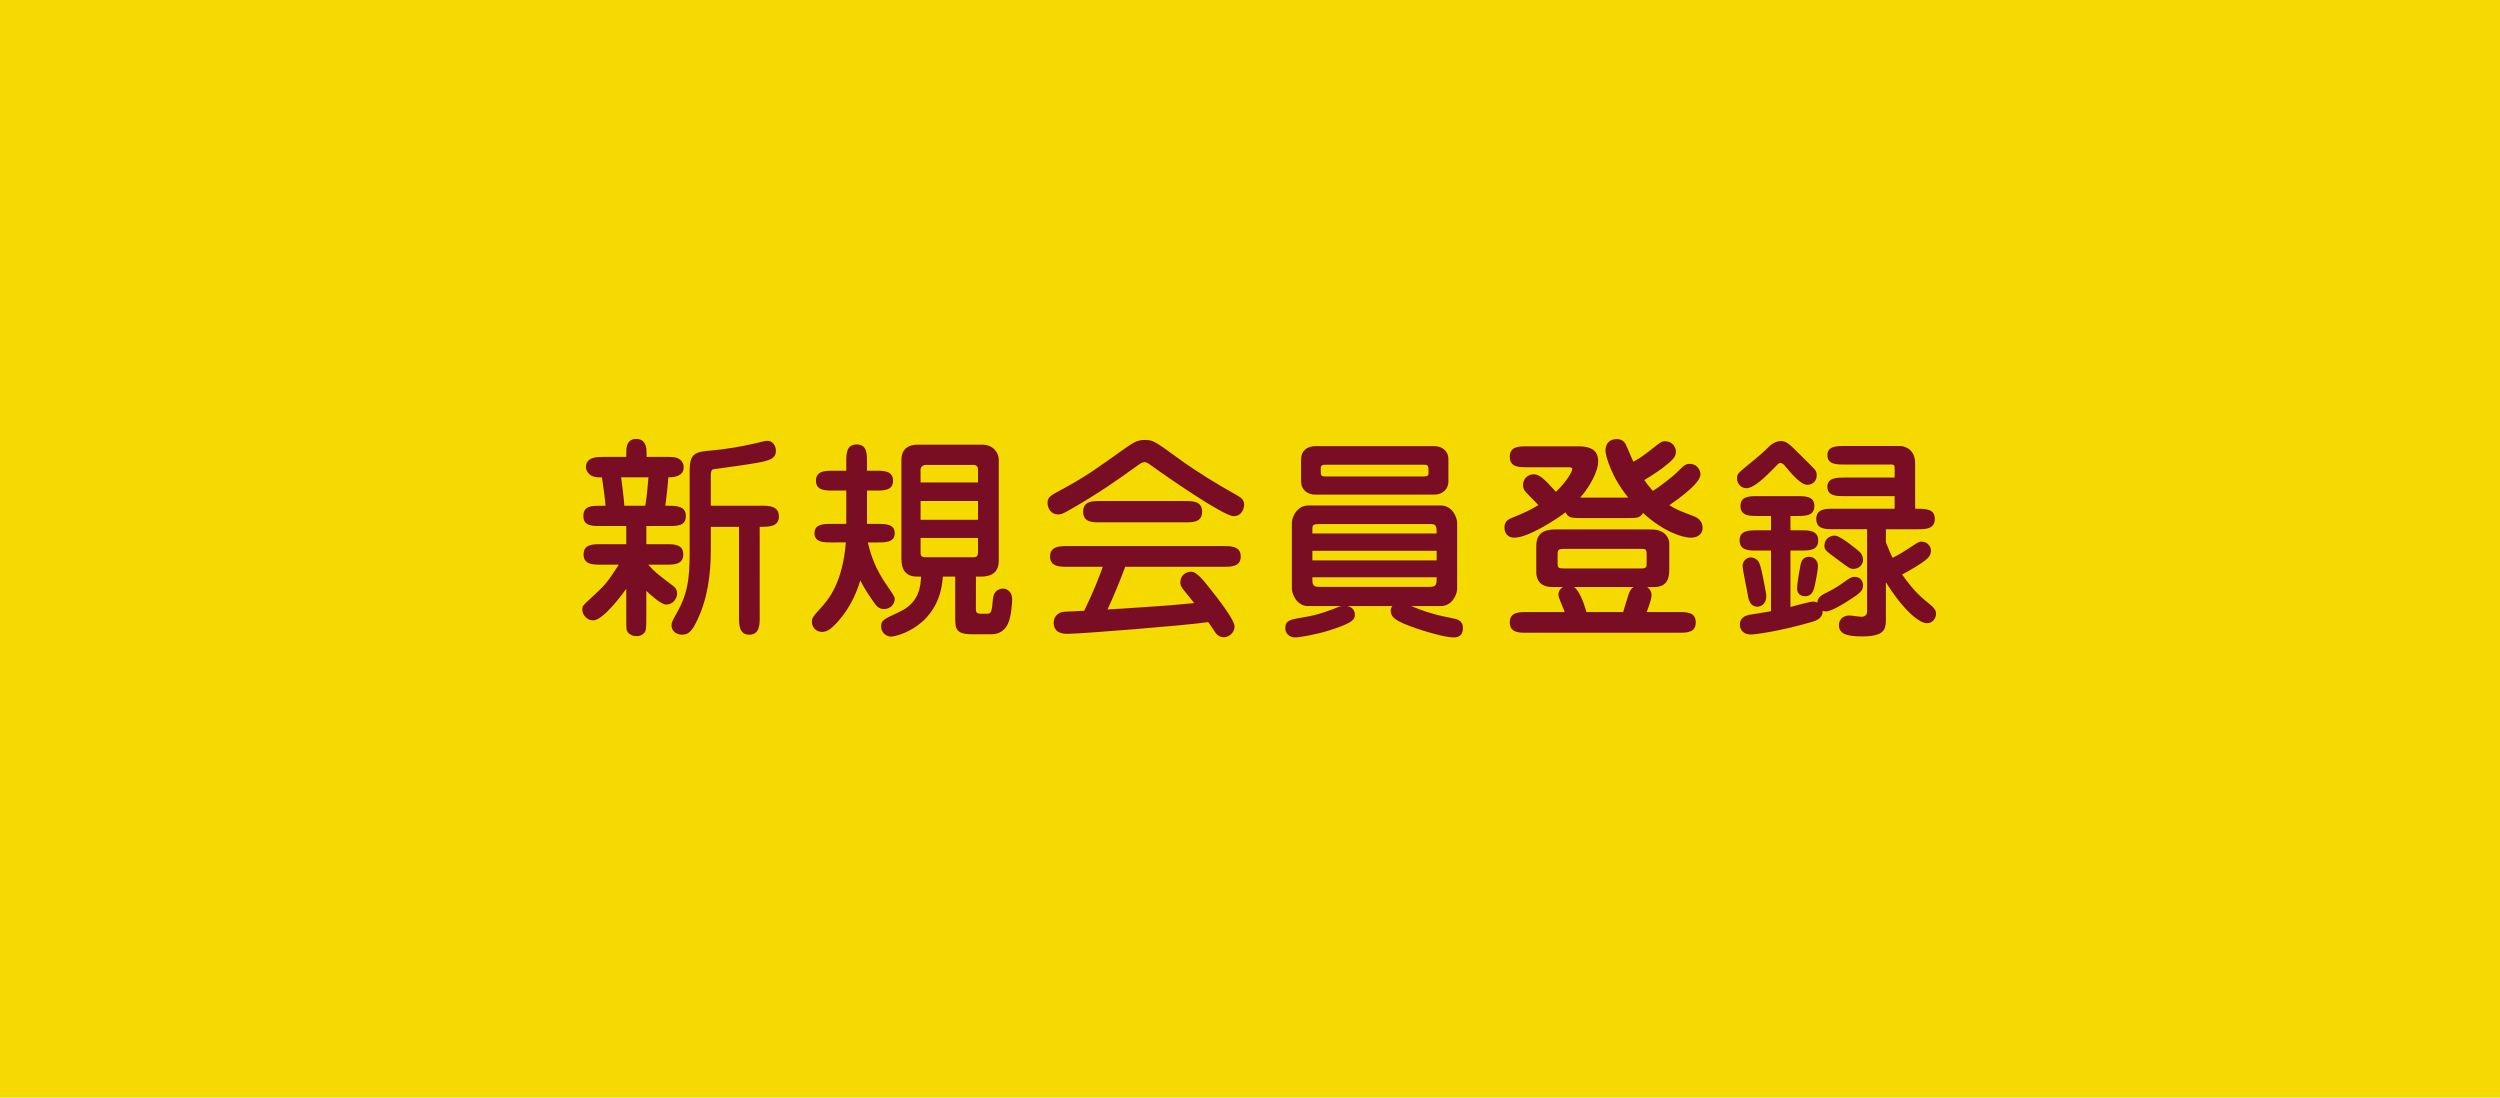
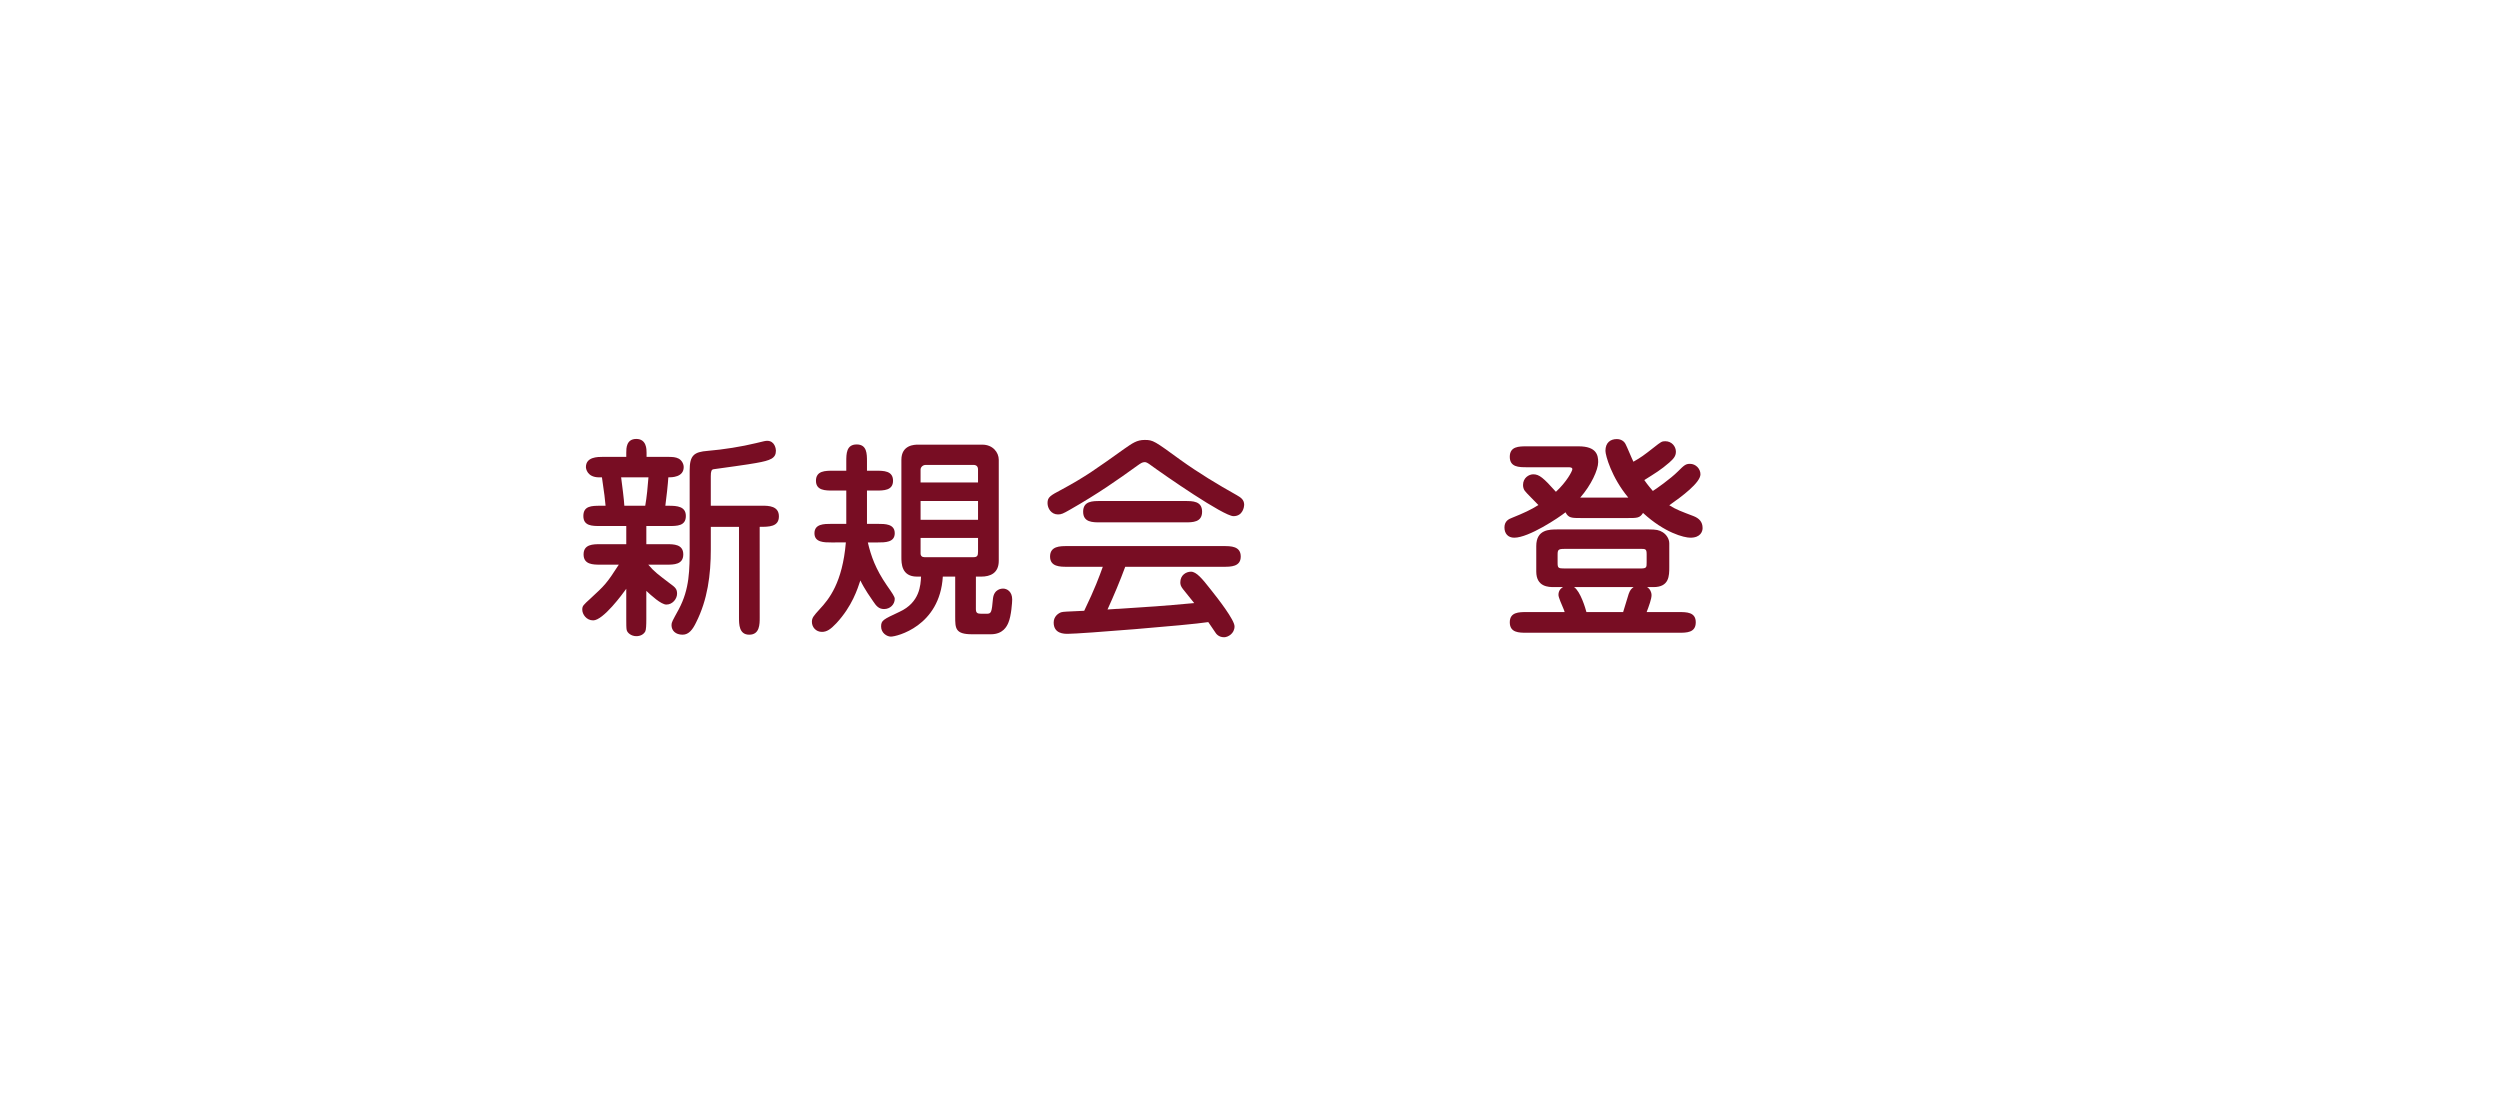
<svg xmlns="http://www.w3.org/2000/svg" version="1.1" id="レイヤー_1" x="0px" y="0px" viewBox="0 0 164 72" style="enable-background:new 0 0 164 72;" xml:space="preserve">
  <style type="text/css">
	.st0{fill:#F5DA00;}
	.st1{fill:#780D23;}
</style>
  <g>
-     <rect x="-13" y="-5.707" class="st0" width="190" height="83.415" />
-   </g>
+     </g>
  <g>
    <path class="st1" d="M42.525,37.041c0.406,0.476,0.631,0.63,1.401,1.219c0.364,0.266,0.49,0.364,0.49,0.686   c0,0.336-0.295,0.714-0.7,0.714c-0.351,0-0.995-0.602-1.317-0.896v1.835c0,0.42-0.014,0.714-0.07,0.826   c-0.111,0.196-0.321,0.308-0.588,0.308c-0.322,0-0.588-0.21-0.63-0.406c-0.028-0.112-0.028-0.42-0.028-0.728   V38.624c-0.238,0.336-1.513,2.073-2.171,2.073c-0.448,0-0.715-0.406-0.715-0.7c0-0.252,0.056-0.294,0.546-0.742   c0.925-0.855,1.051-0.967,1.85-2.213h-1.205c-0.476,0-1.106,0-1.106-0.672s0.631-0.672,1.106-0.672h1.695v-1.191   h-1.695c-0.546,0-1.12,0-1.12-0.658c0-0.658,0.532-0.672,1.12-0.672h0.337c-0.042-0.49-0.07-0.686-0.238-1.863   h-0.183c-0.798,0-0.868-0.588-0.868-0.672c0-0.672,0.77-0.672,1.12-0.672h1.527v-0.28   c0-0.28,0-0.896,0.658-0.896c0.673,0,0.673,0.686,0.673,0.896v0.28h1.316c0.42,0,0.588,0.014,0.784,0.112   c0.168,0.084,0.336,0.308,0.336,0.56c0,0.672-0.798,0.672-1.008,0.672c-0.015,0.322-0.141,1.513-0.196,1.863h0.224   c0.547,0,1.121,0.042,1.121,0.672c0,0.658-0.574,0.658-1.121,0.658h-1.471v1.191h1.331   c0.462,0,1.093,0,1.093,0.672s-0.631,0.672-1.093,0.672H42.525z M40.746,31.312c0.056,0.42,0.195,1.499,0.21,1.863   h1.372c0.099-0.546,0.169-1.303,0.211-1.863H40.746z M49.837,40.515c0,0.434,0,1.121-0.686,1.121   c-0.673,0-0.673-0.686-0.673-1.121v-5.953H46.629v1.471c0,1.681-0.21,3.306-0.967,4.805   c-0.21,0.434-0.462,0.798-0.882,0.798c-0.463,0-0.729-0.266-0.729-0.63c0-0.182,0.056-0.266,0.476-1.036   c0.715-1.345,0.715-2.563,0.715-4.132v-4.973c0-0.995,0.28-1.219,1.19-1.289c1.022-0.084,2.241-0.28,3.152-0.504   c0.56-0.14,0.644-0.154,0.742-0.154c0.504,0,0.574,0.532,0.574,0.644c0,0.504-0.351,0.644-1.303,0.812   c-0.42,0.084-2.269,0.336-2.773,0.406c-0.154,0.014-0.196,0.14-0.196,0.462v1.933h3.362   c0.434,0,1.106,0.014,1.106,0.7c0,0.686-0.644,0.686-1.261,0.686C49.837,34.562,49.837,40.515,49.837,40.515z" />
    <path class="st1" d="M54.535,35.584c-0.477,0-1.107,0-1.107-0.602c0-0.616,0.631-0.616,1.107-0.616h0.981v-2.185   h-0.869c-0.504,0-1.12,0-1.12-0.644c0-0.658,0.616-0.658,1.12-0.658h0.869v-0.602c0-0.504,0-1.121,0.685-1.121   c0.673,0,0.673,0.617,0.673,1.121v0.602h0.588c0.505,0,1.121,0,1.121,0.658c0,0.644-0.616,0.644-1.121,0.644   h-0.588v2.185h0.714c0.477,0,1.107,0,1.107,0.616c0,0.602-0.631,0.602-1.107,0.602h-0.658   c0.211,0.896,0.505,1.737,1.247,2.816c0.351,0.504,0.519,0.742,0.519,0.882c0,0.378-0.309,0.672-0.701,0.672   c-0.35,0-0.518-0.21-0.714-0.504c-0.126-0.182-0.574-0.812-0.841-1.373c-0.182,0.546-0.532,1.681-1.568,2.801   c-0.393,0.42-0.644,0.574-0.953,0.574c-0.392,0-0.658-0.308-0.658-0.658c0-0.266,0.112-0.392,0.505-0.826   c0.616-0.658,1.498-1.737,1.723-4.385C55.487,35.584,54.535,35.584,54.535,35.584z M64.018,39.941   c0,0.252,0.07,0.322,0.364,0.322h0.336c0.322,0,0.337-0.098,0.421-0.994c0.07-0.644,0.588-0.658,0.658-0.658   c0.266,0,0.603,0.196,0.603,0.714c0,0.168-0.057,1.079-0.252,1.527c-0.099,0.238-0.351,0.756-1.149,0.756h-1.232   c-1.106,0-1.106-0.392-1.106-1.163v-2.619h-0.812c-0.196,3.264-3.04,3.936-3.404,3.936   c-0.266,0-0.644-0.238-0.644-0.658c0-0.406,0.126-0.462,1.204-0.967c1.345-0.616,1.387-1.765,1.415-2.311h-0.267   c-1.022,0-1.022-0.882-1.022-1.275v-6.387c0-0.981,0.869-0.994,1.079-0.994h4.231   c0.685,0,1.078,0.504,1.078,0.994v6.626c0,0.812-0.56,1.036-1.148,1.036h-0.351L64.018,39.941L64.018,39.941z    M64.158,31.648v-0.855c0-0.196-0.112-0.294-0.295-0.294h-3.137c-0.196,0-0.337,0.154-0.337,0.308v0.841   C60.39,31.648,64.158,31.648,64.158,31.648z M60.39,32.867v1.233h3.769v-1.233H60.39z M60.39,35.29v1.023   c0,0.154,0.099,0.238,0.252,0.238h3.222c0.253,0,0.295-0.112,0.295-0.364V35.29H60.39z" />
    <path class="st1" d="M77.429,30.163c1.19,0.855,2.438,1.611,3.712,2.325c0.238,0.14,0.477,0.28,0.477,0.63   c0,0.098-0.07,0.742-0.701,0.742c-0.644,0-4.454-2.633-5.547-3.432c-0.168-0.112-0.237-0.112-0.279-0.112   c-0.154,0-0.253,0.07-0.491,0.238c-1.26,0.91-2.549,1.821-4.44,2.899c-0.42,0.238-0.532,0.294-0.756,0.294   c-0.448,0-0.686-0.406-0.686-0.742c0-0.392,0.168-0.49,0.939-0.896c1.555-0.84,2.283-1.373,4.09-2.661   c0.547-0.378,0.827-0.588,1.346-0.588C75.65,28.86,75.734,28.931,77.429,30.163z M70.005,37.181   c-0.463,0-1.121,0-1.121-0.672c0-0.686,0.658-0.686,1.121-0.686h10.268c0.462,0,1.12,0,1.12,0.686   c0,0.672-0.658,0.672-1.12,0.672h-6.458c-0.35,0.953-0.742,1.877-1.162,2.801c3.081-0.196,3.418-0.21,5.686-0.42   c-0.126-0.154-0.644-0.799-0.742-0.925c-0.14-0.182-0.168-0.294-0.168-0.434c0-0.476,0.378-0.7,0.7-0.7   c0.351,0,0.729,0.448,1.289,1.163c0.504,0.63,1.568,2.003,1.568,2.423c0,0.476-0.434,0.714-0.686,0.714   c-0.364,0-0.532-0.238-0.588-0.336c-0.07-0.098-0.378-0.56-0.448-0.658c-1.358,0.21-8.377,0.77-9.217,0.77   c-0.238,0-0.925,0-0.925-0.742c0-0.392,0.294-0.602,0.49-0.672c0.154-0.042,0.294-0.042,1.513-0.098   c0.715-1.485,0.981-2.227,1.219-2.885H70.005z M77.736,32.867c0.505,0,1.121,0,1.121,0.7   s-0.616,0.7-1.121,0.7h-5.561c-0.504,0-1.121,0-1.121-0.7s0.617-0.7,1.121-0.7H77.736z" />
-     <path class="st1" d="M88.39,39.758c0.294,0.056,0.49,0.252,0.49,0.588c0,0.392-0.421,0.602-1.724,1.022   c-0.812,0.252-1.904,0.448-2.185,0.448c-0.435,0-0.658-0.308-0.658-0.602c0-0.518,0.321-0.574,1.162-0.714   c1.065-0.168,1.849-0.49,2.325-0.686c0.07-0.028,0.112-0.042,0.225-0.056h-2.214   c-0.756,0-1.065-0.812-1.065-1.149v-4.314c0-0.42,0.378-1.135,1.065-1.135h8.713   c0.757,0,1.065,0.799,1.065,1.135v4.314c0,0.434-0.364,1.149-1.065,1.149h-1.947   c0.896,0.378,1.724,0.617,2.704,0.798c0.28,0.056,0.686,0.126,0.686,0.644c0,0.616-0.463,0.616-0.631,0.616   c-0.588,0-2.228-0.49-3.096-0.84c-0.784-0.322-1.009-0.56-1.009-0.911c0-0.154,0.057-0.238,0.112-0.308H88.39z    M94.09,29.267c0.505,0,0.925,0.308,0.925,0.855v1.457c0,0.546-0.42,0.868-0.925,0.868h-7.815   c-0.505,0-0.925-0.322-0.925-0.868v-1.457c0-0.546,0.406-0.855,0.925-0.855   C86.275,29.267,94.09,29.267,94.09,29.267z M94.244,34.996c0-0.378,0-0.617-0.336-0.617h-7.368   c-0.364,0-0.448,0.042-0.448,0.322v0.294H94.244z M86.092,36.131v0.63h8.152v-0.63H86.092z M86.092,37.867v0.224   c0,0.406,0.238,0.406,0.448,0.406h7.284c0.42,0,0.42-0.196,0.42-0.63h-8.152V37.867z M86.975,30.485   c-0.309,0-0.336,0.084-0.336,0.28c0,0.462,0,0.49,0.336,0.49h6.401c0.308,0,0.336-0.07,0.336-0.266   c0-0.462-0.014-0.504-0.336-0.504L86.975,30.485L86.975,30.485z" />
    <path class="st1" d="M106.816,32.642c-1.106-1.331-1.499-2.773-1.499-3.068c0-0.546,0.336-0.77,0.742-0.77   c0.252,0,0.463,0.112,0.574,0.322c0.099,0.182,0.435,1.008,0.519,1.163c0.49-0.28,0.686-0.42,1.345-0.939   c0.462-0.364,0.519-0.406,0.742-0.406c0.435,0,0.7,0.35,0.7,0.686c0,0.294-0.153,0.462-0.434,0.714   c-0.547,0.476-0.925,0.7-1.639,1.149c0.252,0.364,0.434,0.56,0.56,0.714c0.168-0.098,1.163-0.798,1.639-1.275   c0.421-0.42,0.519-0.504,0.799-0.504c0.378,0,0.686,0.322,0.686,0.686c0,0.546-1.219,1.457-2.045,2.031   c0.434,0.28,0.826,0.42,1.597,0.714c0.351,0.14,0.588,0.364,0.588,0.784c0,0.21-0.126,0.63-0.798,0.63   c-0.421,0-1.695-0.322-3.11-1.625c-0.21,0.336-0.378,0.336-1.036,0.336h-2.998c-0.658,0-0.855,0-1.05-0.378   c-0.435,0.35-2.409,1.667-3.362,1.667c-0.42,0-0.644-0.28-0.644-0.672c0-0.434,0.309-0.56,0.49-0.63   c0.799-0.322,1.247-0.532,1.737-0.84c-0.14-0.154-0.826-0.826-0.896-0.939   c-0.07-0.098-0.112-0.224-0.112-0.378c0-0.462,0.379-0.7,0.673-0.7c0.392,0,0.672,0.238,1.484,1.148   c0.7-0.644,1.079-1.359,1.079-1.485c0-0.126-0.183-0.126-0.267-0.126h-2.718c-0.518,0-1.12,0-1.12-0.686   c0-0.686,0.603-0.686,1.12-0.686h3.391c1.19,0,1.288,0.588,1.288,1.037c0,0.504-0.462,1.513-1.177,2.325h3.152   V32.642z M108.048,38.512c0.21,0.126,0.294,0.364,0.294,0.518c0,0.266-0.168,0.714-0.322,1.121h2.102   c0.519,0,1.12,0,1.12,0.672c0,0.686-0.602,0.686-1.12,0.686h-9.96c-0.518,0-1.12,0-1.12-0.686   c0-0.672,0.603-0.672,1.12-0.672h2.479c-0.014-0.07-0.056-0.154-0.069-0.196   c-0.126-0.294-0.337-0.77-0.337-0.924c0-0.252,0.112-0.406,0.295-0.518h-0.589c-0.336,0-1.162,0-1.162-1.023   v-1.667c0-1.093,0.855-1.093,1.4-1.093h5.981c0.49,0,0.686,0.042,0.91,0.182   c0.252,0.154,0.435,0.448,0.435,0.729v1.555c0,0.575,0,1.317-1.037,1.317   C108.468,38.512,108.048,38.512,108.048,38.512z M102.837,36.004c-0.588,0-0.658,0-0.658,0.378v0.532   c0,0.35,0.042,0.378,0.462,0.378h5.001c0.378,0,0.378-0.084,0.378-0.392v-0.532c0-0.336-0.056-0.364-0.378-0.364   H102.837z M103.257,38.512c0.421,0.28,0.757,1.415,0.812,1.639h2.409c0.057-0.196,0.309-1.023,0.364-1.191   c0.099-0.266,0.169-0.336,0.322-0.448H103.257z" />
-     <path class="st1" d="M118.041,29.785c0.168,0.182,0.966,0.925,1.065,1.093c0.07,0.112,0.07,0.238,0.07,0.322   c0,0.322-0.238,0.602-0.617,0.602c-0.42,0-0.994-0.672-1.414-1.177c-0.099-0.126-0.21-0.252-0.351-0.252   c-0.098,0-0.126,0.028-0.336,0.252c-0.574,0.588-1.387,1.401-1.892,1.401c-0.363,0-0.616-0.308-0.616-0.63   c0-0.294,0.057-0.35,0.603-0.798c0.981-0.799,1.106-0.925,1.541-1.345c0.238-0.224,0.532-0.322,0.715-0.322   C117.158,28.931,117.355,29.085,118.041,29.785z M116.178,36.117h-0.939c-0.504,0-1.12,0-1.12-0.672   c0-0.658,0.63-0.658,1.12-0.658h0.939v-0.939h-0.883c-0.518,0-1.12,0-1.12-0.658   c0-0.644,0.603-0.644,1.12-0.644h2.606c0.519,0,1.121,0,1.121,0.644c0,0.658-0.603,0.658-1.121,0.658h-0.448   v0.939h0.7c0.505,0,1.121,0,1.121,0.672c0,0.658-0.616,0.658-1.121,0.658h-0.7v3.698   c0.238-0.056,1.261-0.35,1.471-0.35c0.141,0,0.196,0.014,0.295,0.07c0-0.35,0.294-0.518,0.685-0.7   c0.448-0.224,0.77-0.434,1.233-0.77c0.294-0.21,0.406-0.224,0.532-0.224c0.322,0,0.546,0.238,0.546,0.546   c0,0.364-0.21,0.532-0.798,0.911c-0.421,0.28-1.275,0.812-1.64,0.812c-0.098,0-0.153-0.028-0.21-0.042   c0.015,0.518-0.476,0.658-0.7,0.729c-2.031,0.588-3.67,0.826-4.034,0.826c-0.49,0-0.7-0.35-0.7-0.644   c0-0.266,0.14-0.575,0.672-0.658c0.225-0.042,1.177-0.182,1.373-0.224L116.178,36.117L116.178,36.117z    M115.295,39.8c-0.518,0-0.602-0.546-0.63-0.714c-0.042-0.308-0.351-1.681-0.351-1.975   c0-0.266,0.225-0.546,0.547-0.546c0.154,0,0.434,0.098,0.56,0.392c0.154,0.364,0.421,1.919,0.435,1.989   C115.939,39.618,115.506,39.8,115.295,39.8z M119.049,38.414c-0.084,0.42-0.252,0.7-0.63,0.7   c-0.351,0-0.532-0.21-0.532-0.532c0-0.308,0.21-1.471,0.238-1.583c0.042-0.14,0.126-0.476,0.56-0.476   c0.294,0,0.518,0.224,0.56,0.476C119.273,37.139,119.273,37.349,119.049,38.414z M123.714,40.669   c0,0.644-0.14,1.079-1.541,1.079c-0.91,0-1.541-0.112-1.541-0.742c0-0.322,0.238-0.63,0.686-0.63   c0.126,0,0.673,0.084,0.799,0.084c0.266,0,0.364-0.182,0.364-0.336v-5.407h-2.214c-0.504,0-1.12,0-1.12-0.672   s0.616-0.672,1.12-0.672h4.021v-0.826h-3.306c-0.477,0-1.106,0-1.106-0.617c0-0.602,0.644-0.602,1.106-0.602   h3.306v-0.574c0-0.182,0-0.28-0.196-0.28h-3.109c-0.477,0-1.106,0-1.106-0.616c0-0.602,0.644-0.602,1.106-0.602   h3.642c0.364,0,1.009,0.238,1.009,1.148v2.97c0.715,0,1.289,0,1.289,0.672s-0.631,0.672-1.121,0.672h-2.087v0.868   c0.267,0.644,0.294,0.714,0.435,1.008c0.392-0.196,0.798-0.434,1.442-0.868c0.28-0.196,0.393-0.196,0.462-0.196   c0.351,0,0.617,0.28,0.617,0.588c0,0.294-0.169,0.49-0.435,0.686c-0.21,0.154-0.799,0.546-1.457,0.883   c0.799,1.135,1.232,1.471,1.892,2.017c0.168,0.14,0.336,0.322,0.336,0.56c0,0.154-0.112,0.617-0.616,0.617   c-0.448,0-1.485-0.77-2.676-2.689C123.714,38.19,123.714,40.669,123.714,40.669z M122.005,36.215   c0.056,0.056,0.21,0.238,0.21,0.518c0,0.322-0.28,0.588-0.644,0.588c-0.195,0-0.294-0.07-1.12-0.686   c-0.7-0.518-0.77-0.574-0.77-0.855c0-0.434,0.42-0.714,0.77-0.63   C120.828,35.234,121.865,36.074,122.005,36.215z" />
  </g>
</svg>